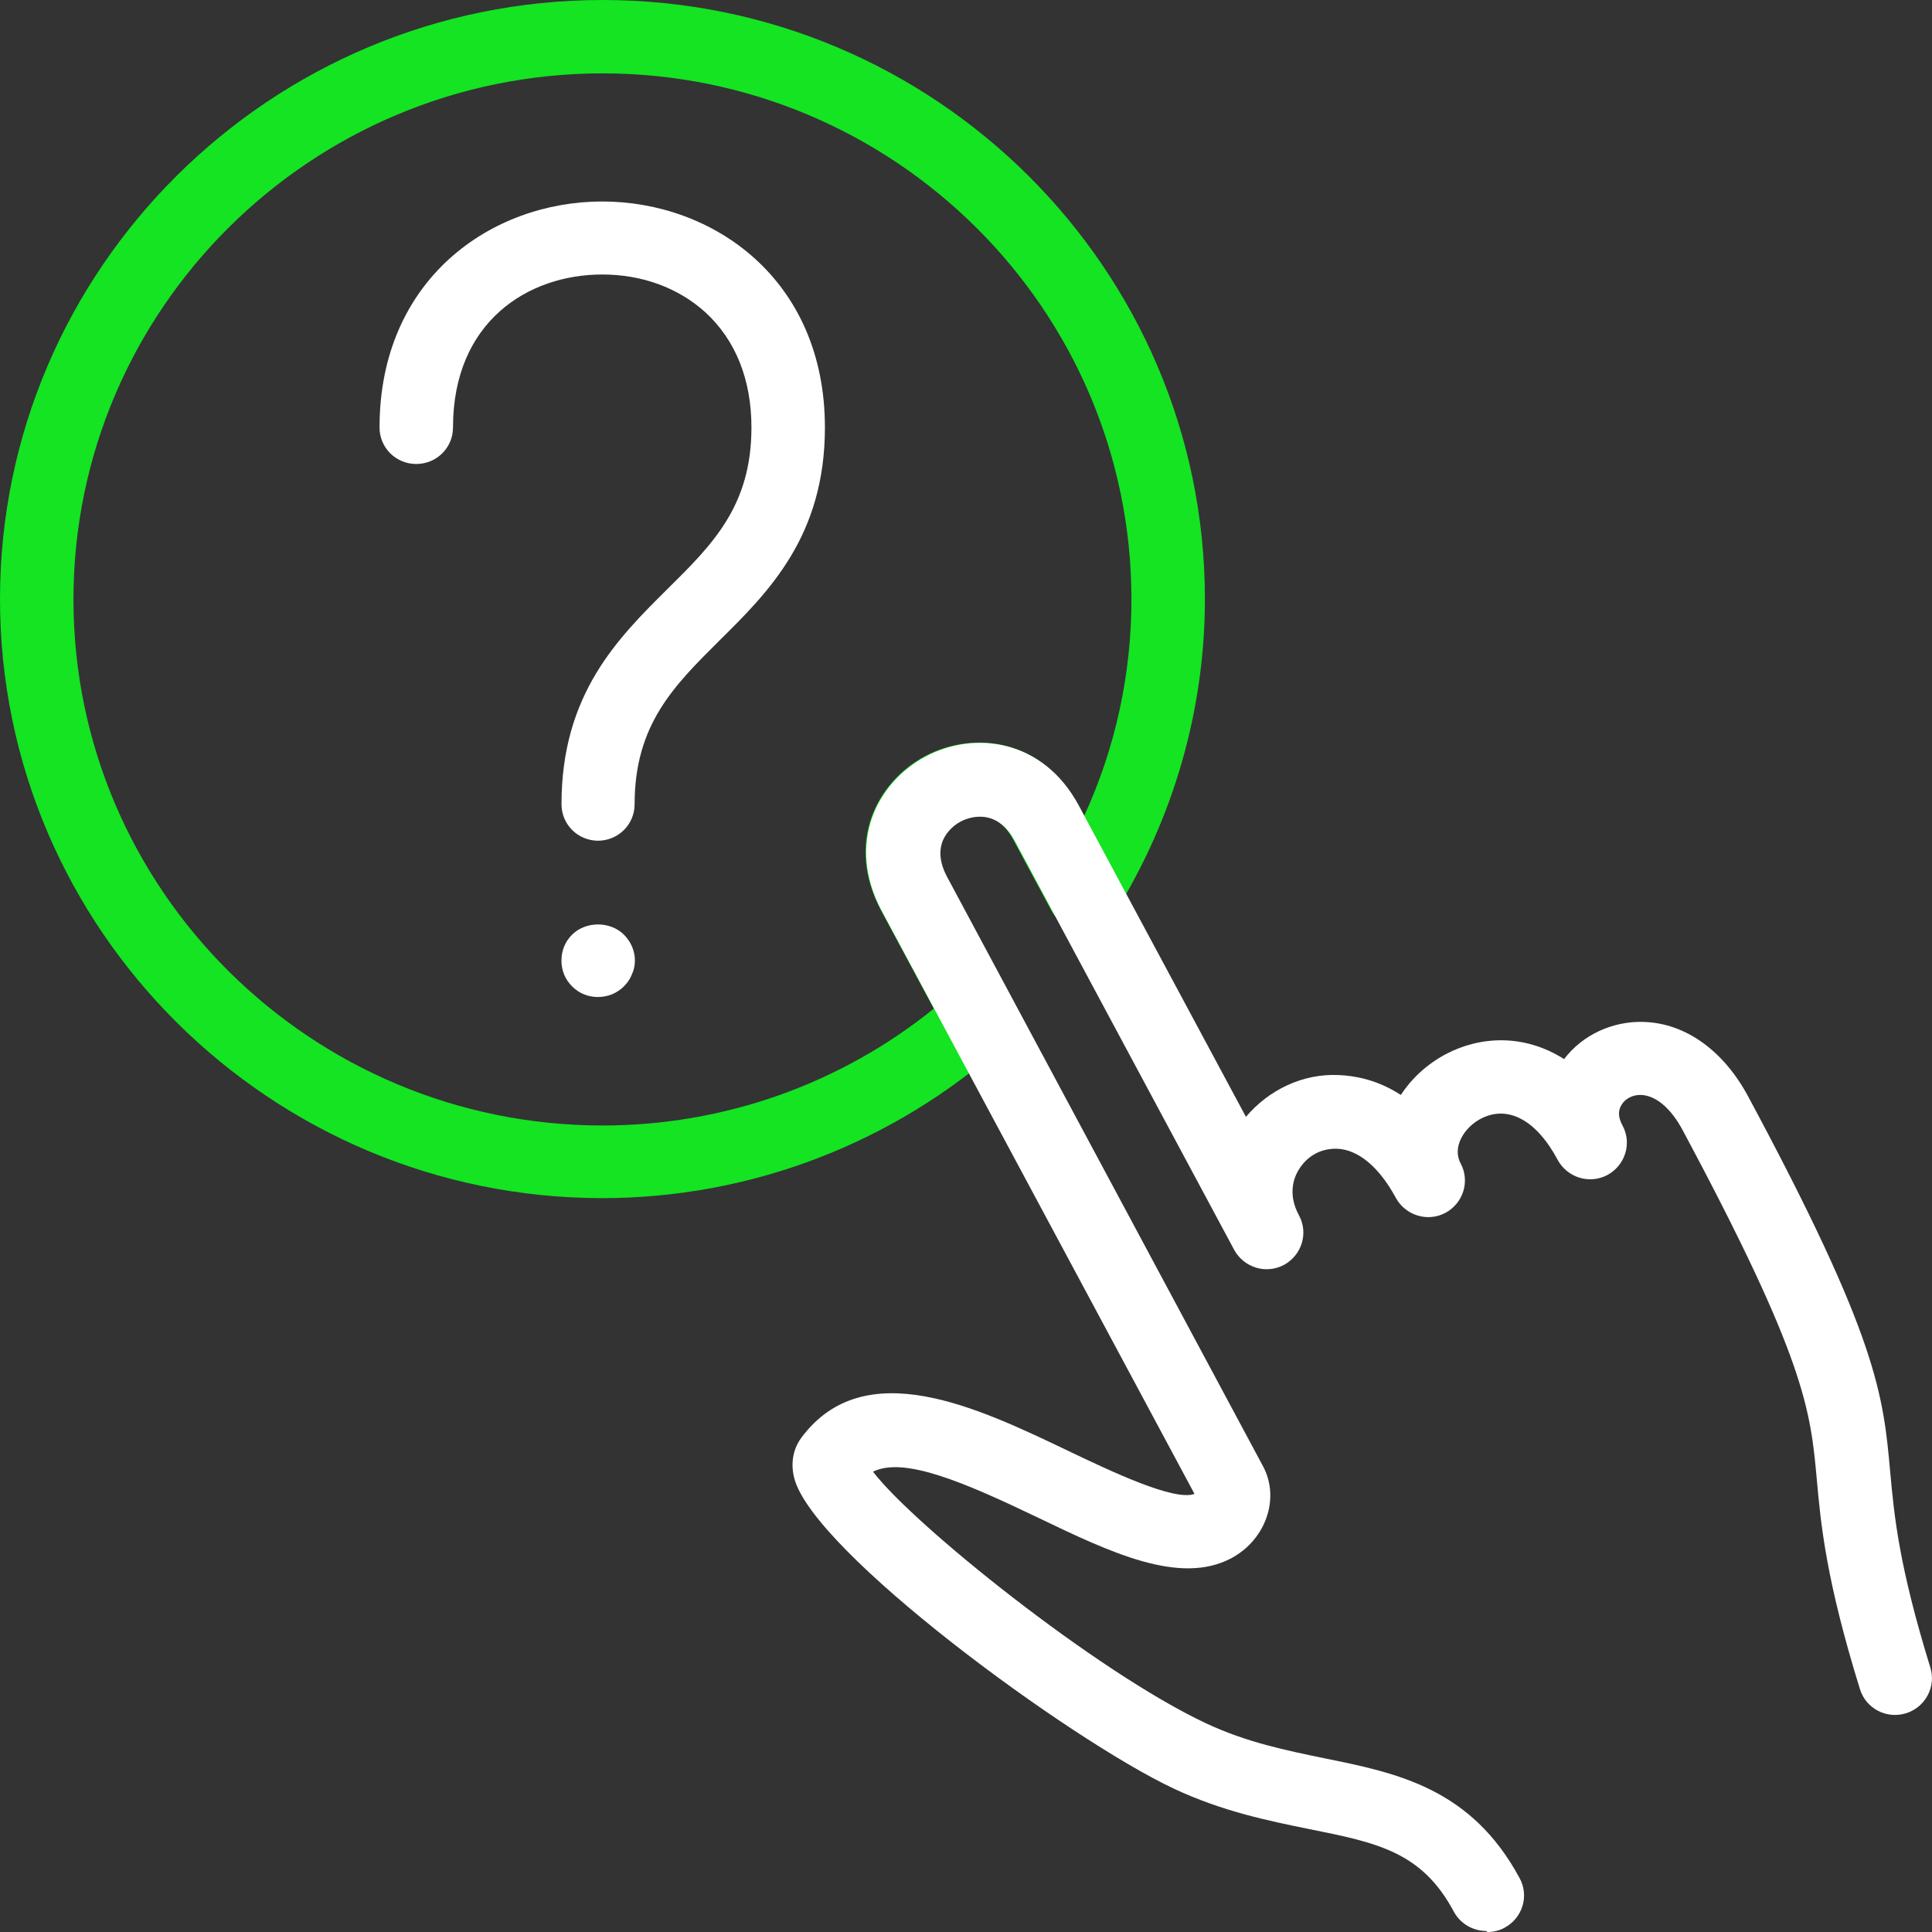
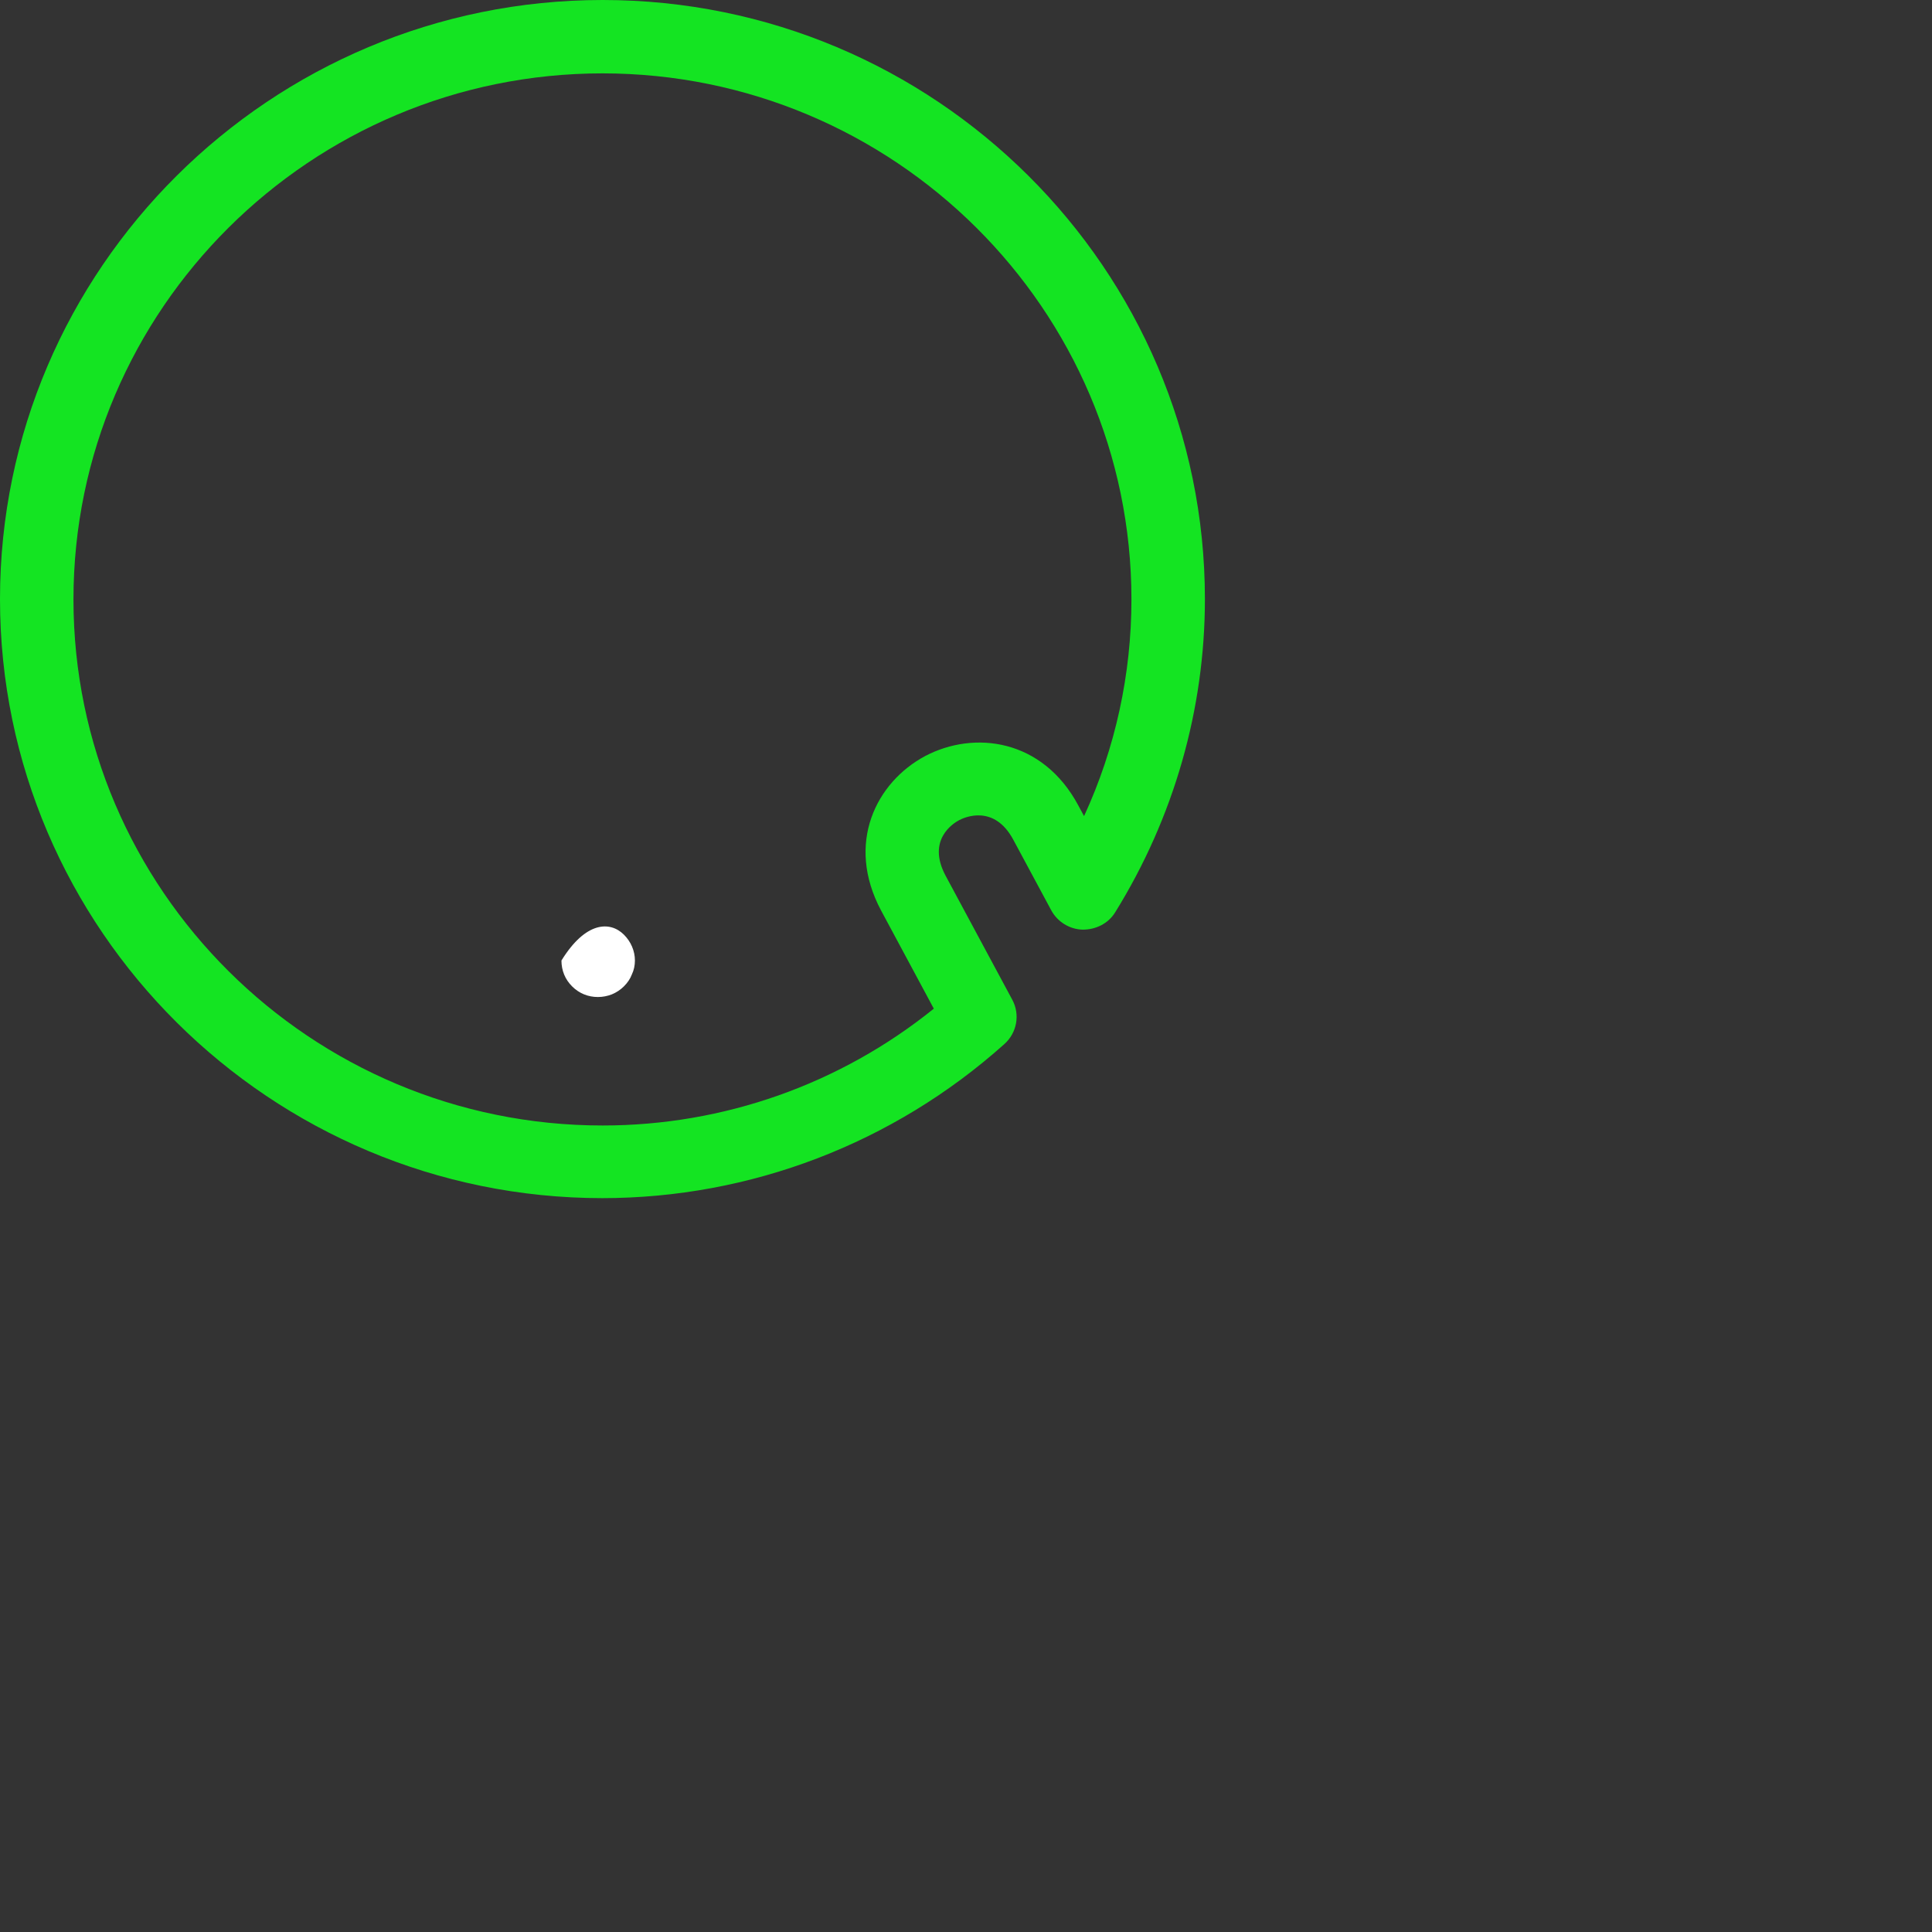
<svg xmlns="http://www.w3.org/2000/svg" width="38" height="38" viewBox="0 0 38 38" fill="none">
  <rect x="0" y="0" width="38" height="38" fill="#333333" stroke="none" />
  <path d="M11.853 23.566C5.319 23.566 0 18.279 0 11.783C0 5.288 5.319 0 11.853 0C18.387 0 23.699 5.288 23.699 11.783C23.699 13.95 23.088 16.085 21.933 17.946C21.795 18.168 21.552 18.285 21.296 18.285C21.04 18.279 20.803 18.135 20.678 17.907L19.93 16.516C19.555 15.818 18.978 16.072 18.866 16.131C18.754 16.19 18.223 16.516 18.597 17.221L19.91 19.663C20.068 19.956 20.002 20.315 19.753 20.537C17.572 22.489 14.762 23.566 11.84 23.566H11.853ZM11.853 1.443C6.114 1.443 1.445 6.084 1.445 11.79C1.445 17.495 6.114 22.137 11.853 22.137C14.23 22.137 16.522 21.327 18.367 19.839L17.329 17.907C16.627 16.588 17.231 15.387 18.196 14.871C19.162 14.362 20.508 14.531 21.21 15.844L21.322 16.052C21.939 14.714 22.254 13.258 22.254 11.79C22.254 6.084 17.585 1.443 11.846 1.443H11.853Z" fill="#14E422" />
-   <path d="M11.759 19.61C11.568 19.61 11.391 19.539 11.253 19.401C11.115 19.264 11.043 19.088 11.043 18.892C11.043 18.697 11.115 18.52 11.253 18.383C11.522 18.116 12.002 18.116 12.271 18.383C12.409 18.52 12.488 18.703 12.488 18.892C12.488 18.99 12.468 19.082 12.428 19.166C12.396 19.251 12.343 19.33 12.271 19.401C12.205 19.467 12.127 19.519 12.034 19.558C11.949 19.591 11.857 19.61 11.759 19.61Z" fill="white" />
-   <path d="M11.766 16.536C11.365 16.536 11.044 16.216 11.044 15.818C11.044 13.65 12.153 12.553 13.132 11.581C14.018 10.706 14.78 9.949 14.78 8.408C14.78 7.462 14.465 6.685 13.874 6.143C13.342 5.66 12.626 5.399 11.845 5.399C10.387 5.399 8.91 6.326 8.91 8.408C8.91 8.806 8.588 9.126 8.187 9.126C7.787 9.126 7.465 8.806 7.465 8.408C7.465 5.49 9.665 3.963 11.845 3.963C14.025 3.963 16.225 5.49 16.225 8.408C16.225 10.543 15.122 11.639 14.15 12.599C13.257 13.487 12.482 14.251 12.482 15.818C12.482 16.216 12.16 16.536 11.759 16.536H11.766Z" fill="white" />
-   <path d="M29.233 37.98C28.977 37.98 28.728 37.843 28.596 37.602C27.966 36.42 27.086 36.244 25.753 35.976C24.952 35.813 24.046 35.63 23.087 35.18C21.032 34.214 15.982 30.512 15.621 29.07C15.522 28.678 15.667 28.404 15.765 28.273C17.006 26.615 19.233 27.686 21.019 28.541C21.853 28.939 23.1 29.533 23.494 29.383L17.341 17.913C16.639 16.594 17.243 15.393 18.208 14.878C19.173 14.368 20.52 14.538 21.222 15.85L24.506 21.967C24.959 21.432 25.628 21.112 26.331 21.145C26.633 21.158 27.08 21.229 27.552 21.536C27.763 21.216 28.058 20.936 28.439 20.733C29.122 20.374 29.982 20.335 30.764 20.831C31.125 20.355 31.716 20.08 32.333 20.1C33.147 20.126 33.889 20.655 34.375 21.549C36.943 26.328 37.041 27.431 37.179 28.965C37.258 29.827 37.35 30.799 37.967 32.797C38.085 33.176 37.869 33.581 37.488 33.698C37.107 33.816 36.7 33.607 36.582 33.221C35.918 31.08 35.813 29.983 35.734 29.096C35.61 27.738 35.518 26.752 33.095 22.228C32.865 21.797 32.569 21.549 32.28 21.536C32.116 21.53 31.965 21.608 31.893 21.732C31.821 21.849 31.827 21.98 31.913 22.137C32.103 22.489 31.965 22.92 31.617 23.11C31.263 23.299 30.829 23.162 30.639 22.816C30.218 22.026 29.654 21.726 29.122 22.006C28.8 22.176 28.557 22.561 28.728 22.881C28.918 23.233 28.78 23.664 28.432 23.854C28.078 24.043 27.644 23.906 27.454 23.56C27.126 22.953 26.712 22.607 26.292 22.594C25.976 22.587 25.714 22.737 25.55 22.998C25.451 23.155 25.32 23.482 25.55 23.906C25.74 24.258 25.602 24.689 25.254 24.879C24.899 25.068 24.466 24.931 24.276 24.585L19.961 16.542C19.587 15.844 19.009 16.098 18.898 16.157C18.786 16.216 18.254 16.542 18.628 17.247L24.84 28.835C25.182 29.468 24.899 30.284 24.217 30.649C23.205 31.185 21.846 30.538 20.408 29.846C18.963 29.154 17.781 28.645 17.171 28.946C17.959 29.983 21.564 32.882 23.718 33.894C24.525 34.273 25.307 34.429 26.062 34.586C27.48 34.873 28.938 35.173 29.89 36.943C30.081 37.295 29.943 37.726 29.595 37.915C29.49 37.974 29.371 38 29.253 38L29.233 37.98Z" fill="white" />
+   <path d="M11.759 19.61C11.568 19.61 11.391 19.539 11.253 19.401C11.115 19.264 11.043 19.088 11.043 18.892C11.522 18.116 12.002 18.116 12.271 18.383C12.409 18.52 12.488 18.703 12.488 18.892C12.488 18.99 12.468 19.082 12.428 19.166C12.396 19.251 12.343 19.33 12.271 19.401C12.205 19.467 12.127 19.519 12.034 19.558C11.949 19.591 11.857 19.61 11.759 19.61Z" fill="white" />
</svg>